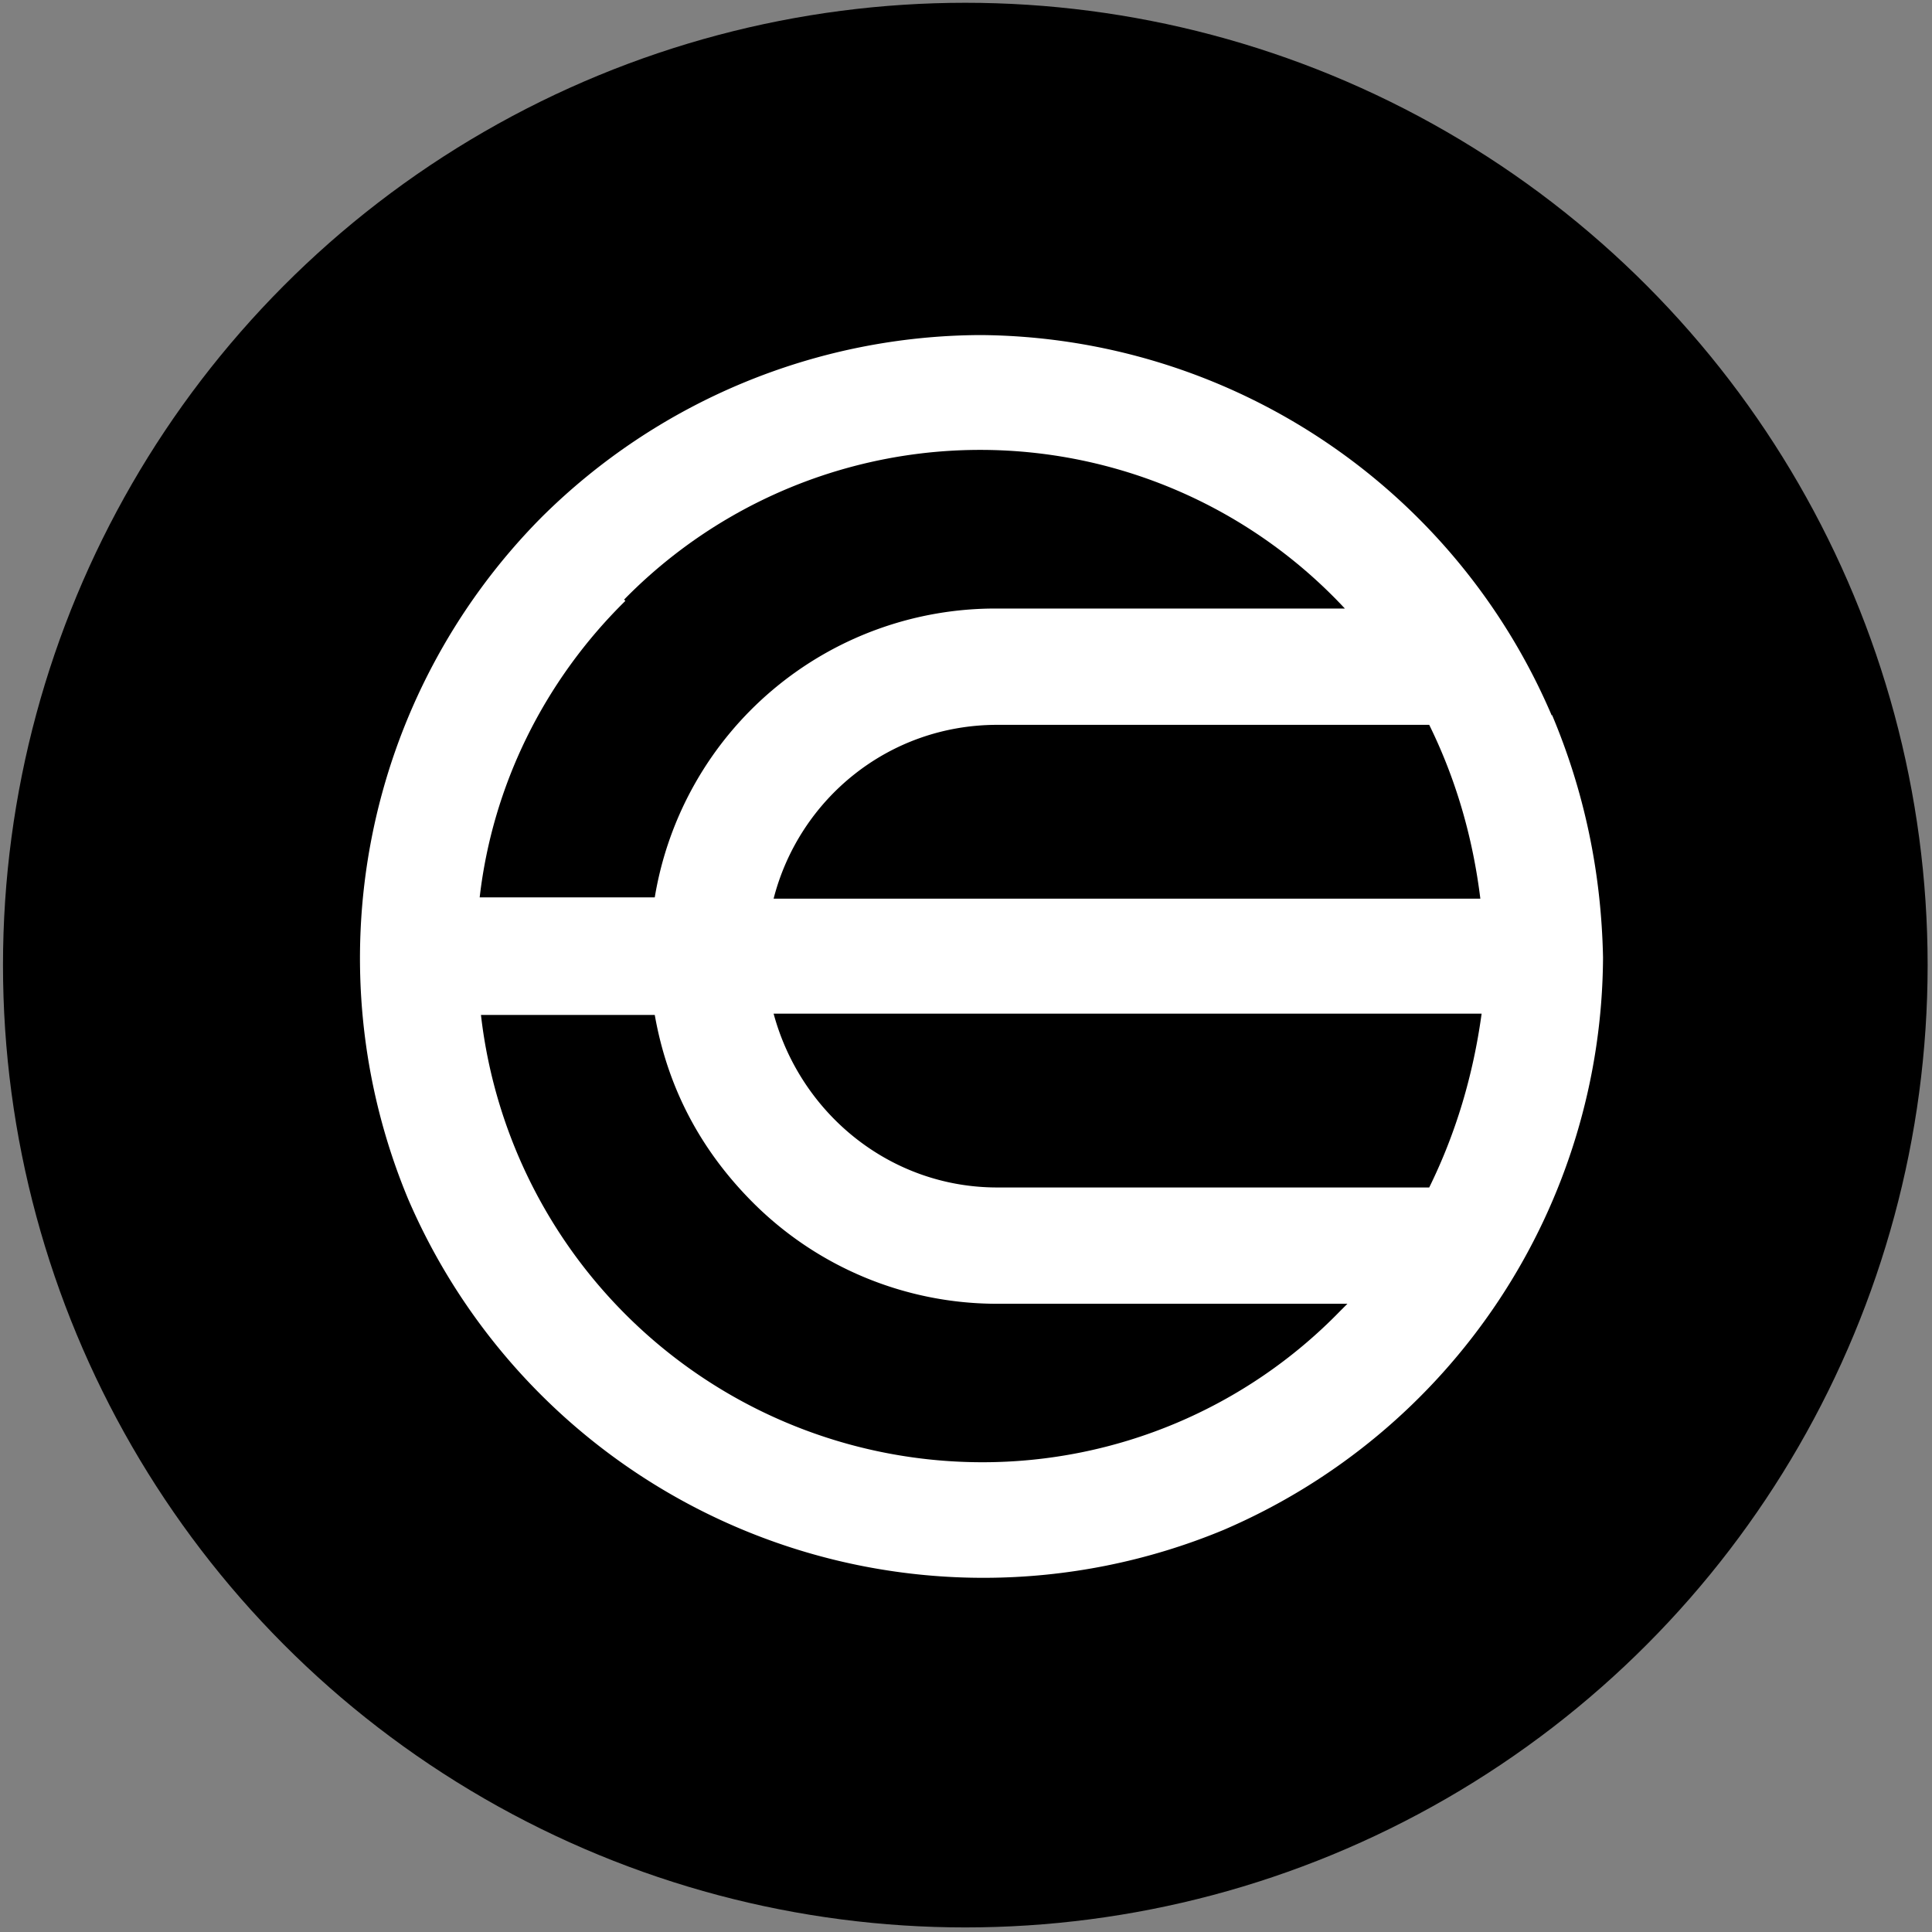
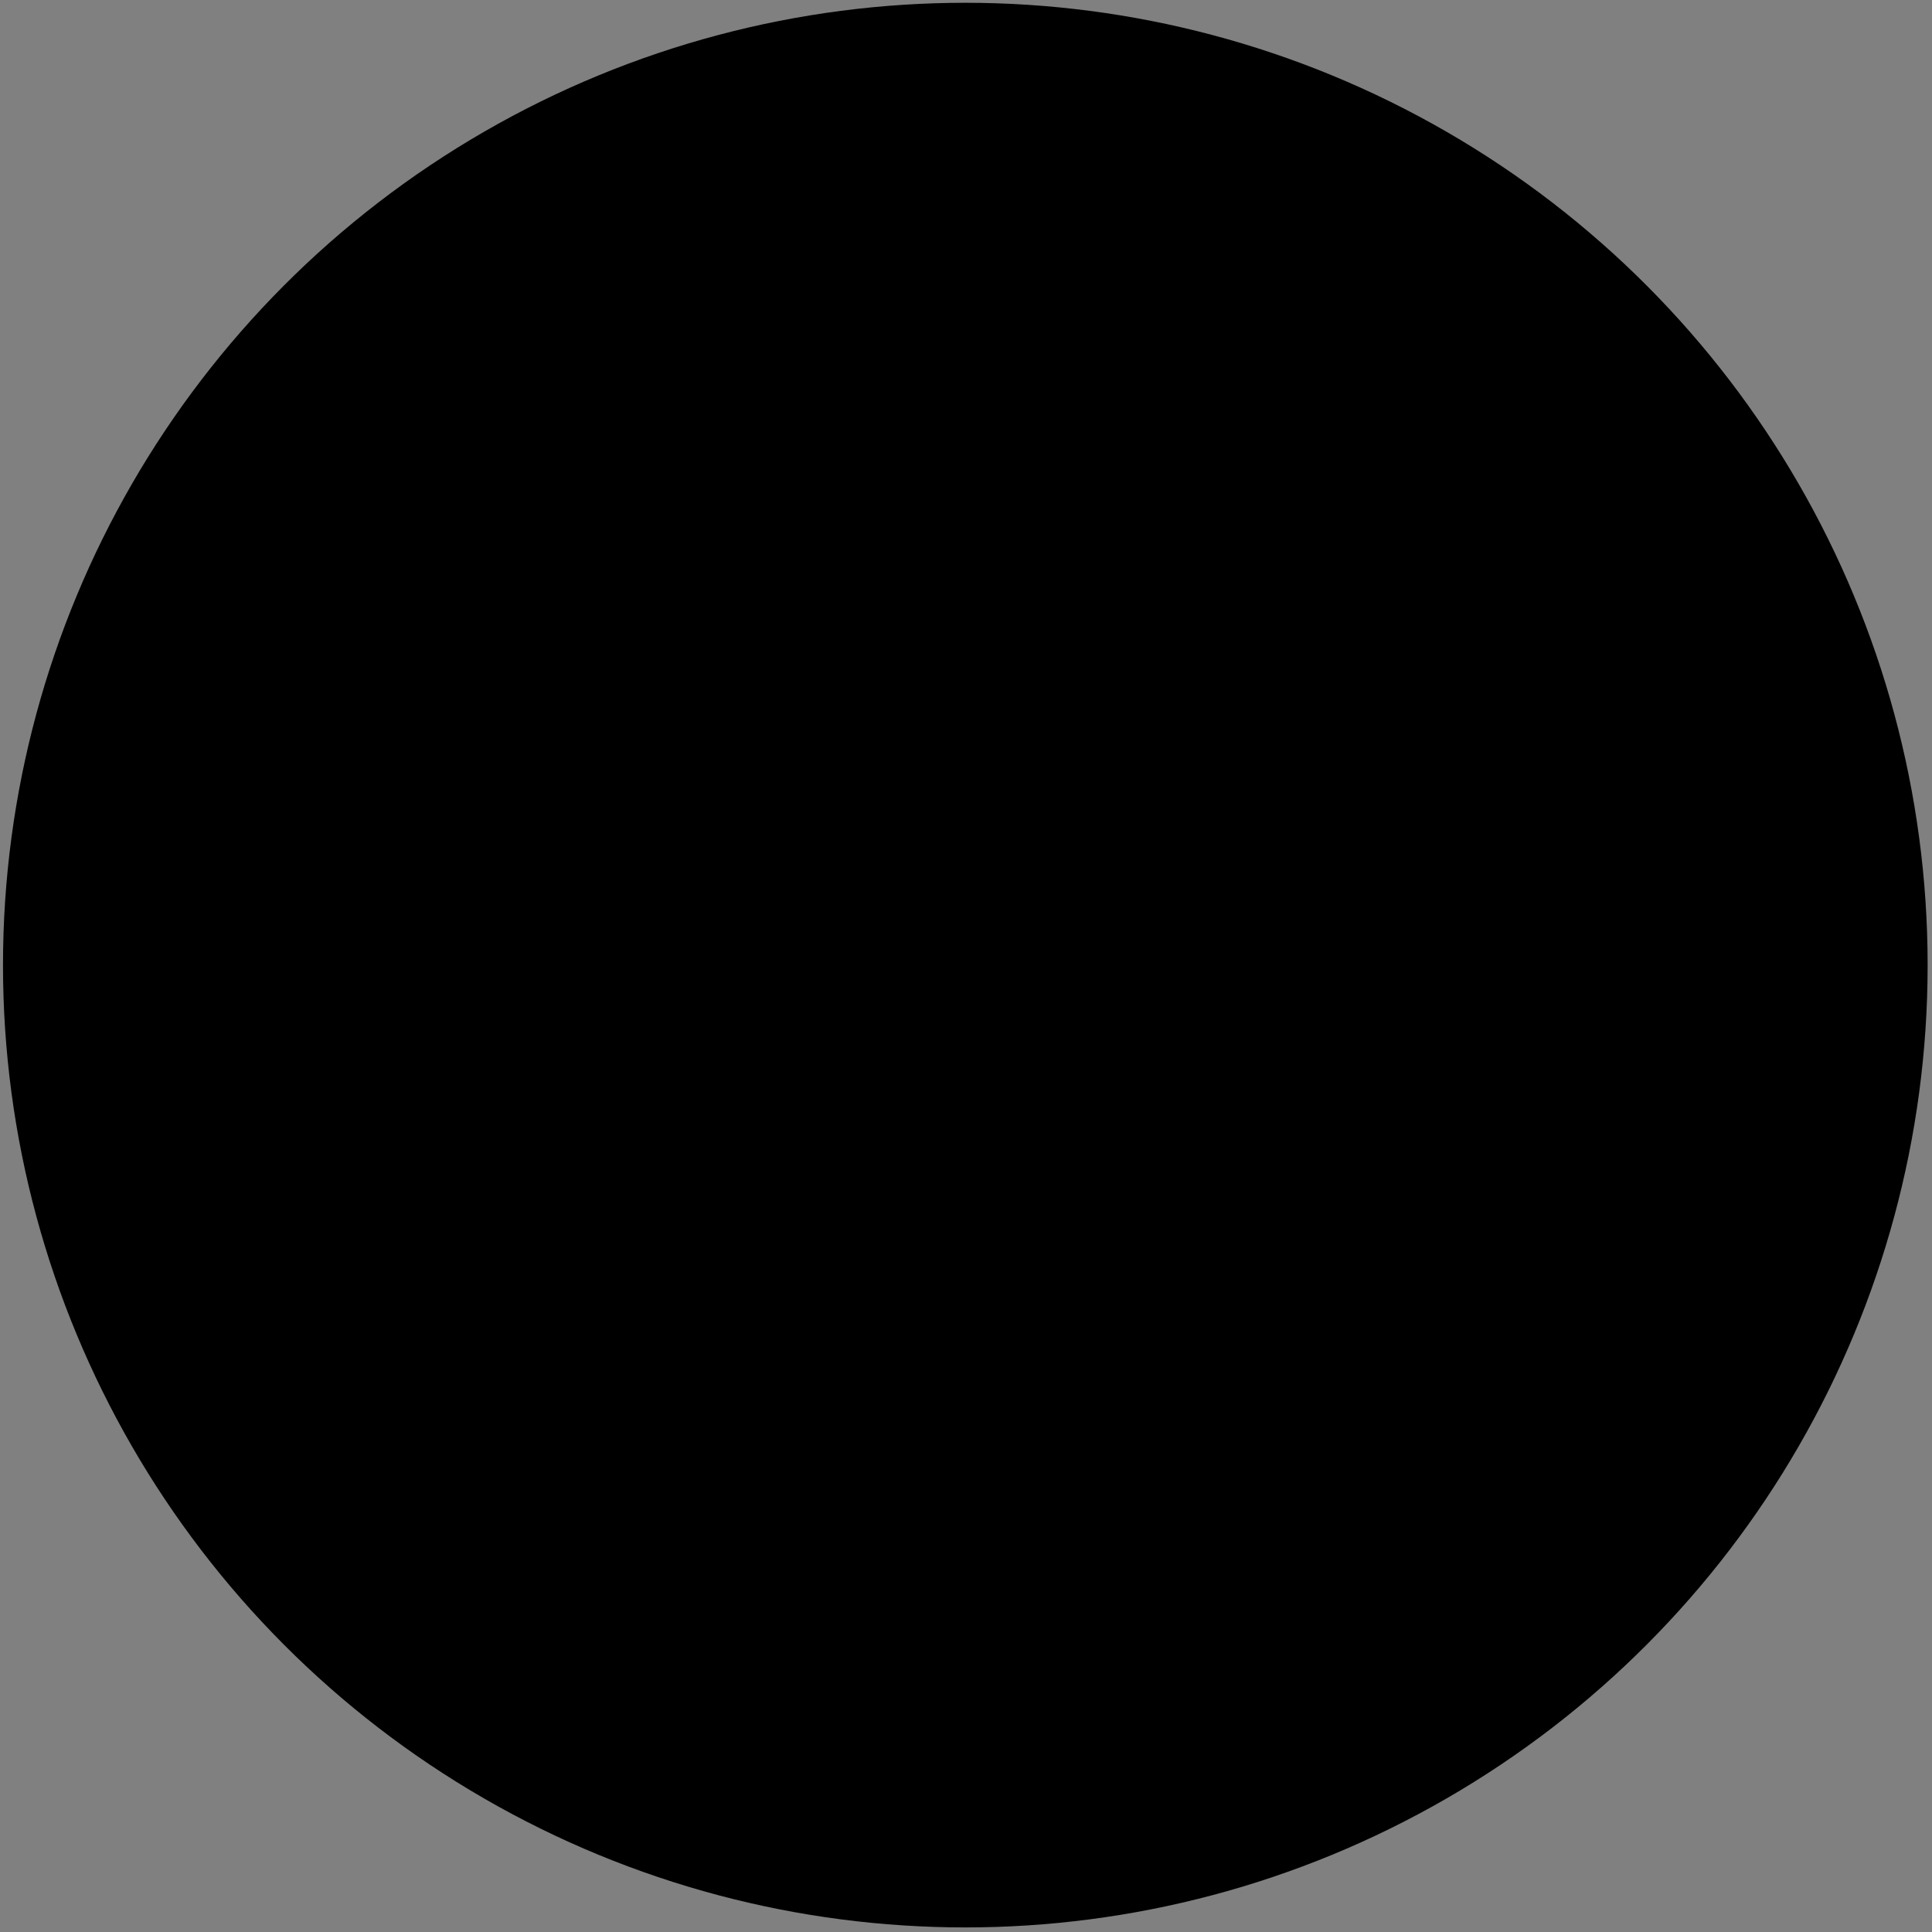
<svg xmlns="http://www.w3.org/2000/svg" width="1080" height="1080">
  <rect width="100%" height="100%" fill="#808080" stroke="none" />
  <g fill="none" transform="translate(-805.6 8.7)scale(7.144)">
    <circle cx="188.3" cy="74.3" r="75.3" fill="#000" />
-     <path fill="#fff" d="M234.2 54.8A49 49 0 0 0 189.5 25a49 49 0 0 0-34.4 14.3 49 49 0 0 0-10.4 53.3 49 49 0 0 0 63.8 25.9 49 49 0 0 0 29.7-44.8q-.2-10-4-19m-60.9 14.4c2-7.8 9-13.6 17.5-13.6h33.8q3.1 6.3 4 13.6zm55.4 9q-1 7.3-4.1 13.6h-33.8c-8.4 0-15.4-5.8-17.5-13.6zm-67.1-32.4a39 39 0 0 1 56.4.7h-27.2A27 27 0 0 0 164 69h-13.7c1-8.7 5-16.9 11.4-23.2m28 67.4a39.5 39.5 0 0 1-39.3-35h13.6q1.5 8.5 7.7 14.7a27 27 0 0 0 19.2 7.9h27.3l-.6.6a39 39 0 0 1-28 11.8" />
  </g>
</svg>